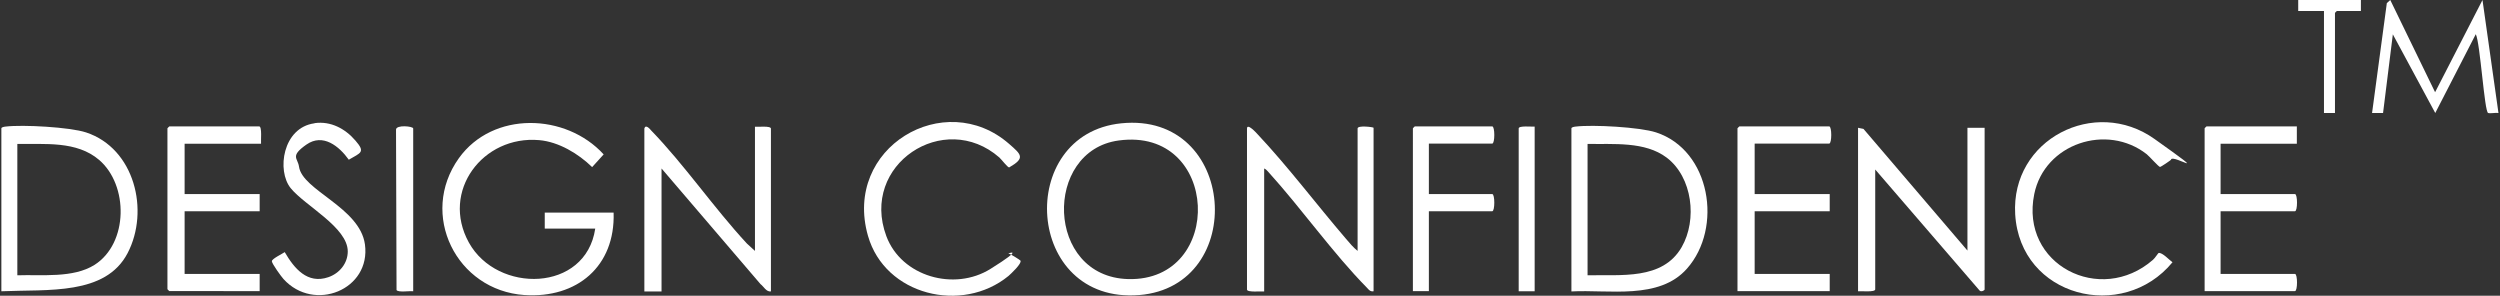
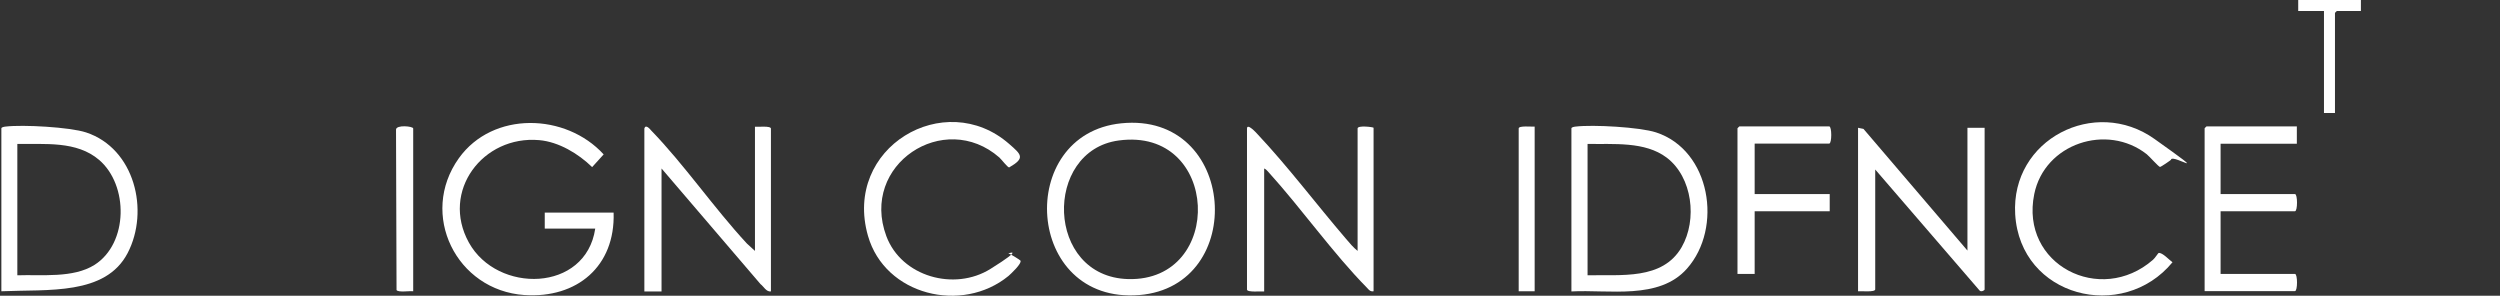
<svg xmlns="http://www.w3.org/2000/svg" viewBox="-.796 0 1455.69 172.2">
  <rect x="-.796" y="0" width="1455.69" height="172.2" fill="#333333" stroke="none" />
  <g fill="#FFFFFF">
    <path d="M345.8 133.1h-29.4v-9.3h40.1c1 31.3-21.3 50-51.9 48 -39.7-2.7-61.6-47-38.2-79.7 19.8-27.6 62.3-26.3 84.3-2.2l-6.7 7.4c-8-7.8-19.4-14.7-30.8-15.7 -32.8-2.9-57.5 29.7-41 59.6 16.5 29.9 68.1 29.1 73.6-8.1Z" />
    <path d="M652.1 71.8c67.4-6.8 73.9 94.8 10.5 100 -66.8 5.4-72.5-93.7-10.5-100Zm-1.5 10c-44 5.9-42.7 79.4 5.5 80.7 56.5 1.5 53.5-88.7-5.5-80.7Z" />
    <path d="M0 169.6V74.8c0-.8 1.7-1 2.5-1.1 10-1.2 37.3.3 46.8 3.4 28.3 9.3 37.1 45.6 24.2 70.3 -12.9 24.7-46.3 21-73.5 22.2Zm9.3-9.3c14.2-.5 32.5 1.8 45-6.1 19.7-12.6 19.8-46.4 2.6-61.1 -13.1-11.2-31.6-9-47.6-9.3v76.6Z" />
    <path d="M914.2 169.6V74.8c0-.8 1.7-1 2.5-1.1 10-1.2 37.3.3 46.8 3.4 31.8 10.4 39 55.6 18 79.3 -16.2 18.4-45.5 12.1-67.3 13.3Zm9.4-9.3c19.3-.5 43.6 3 54.8-16.4 9.2-16 6.3-40.7-8.7-52.1 -12.7-9.6-31-7.7-46.1-8v76.6Z" />
    <path d="M1144.8 146V74.4h10v94.1c0 .7-2.1 1.6-2.9.7l-60.8-70.5v69.8c0 1.8-8.5.9-10 1.1V74.4l3.2.7 60.5 70.8Z" />
    <path d="M374.4 74.8c.7-2.5 3 0 3.9 1.1 19.5 20.1 36.6 45.2 55.8 65.9l4.7 4.3V73.8c1.6.2 9.3-.7 9.3 1.1v94.8c-2.8.3-4.1-2.8-6.1-4.3l-57.6-67.3v71.6h-10V74.9Z" />
    <path d="M789.7 146V74.8c0-2 9.3-.8 9.3-.4v95.2c-2 .3-2.8-.9-3.9-2.1 -19.8-20.1-38-46-57.3-67.3 -.7-.8-1.6-1.8-2.5-2.1v71.6c-1.5-.2-10 .7-10-1.1V74.9c0-3.5 5.5 2.5 6.1 3.2 17.7 18.8 34.5 41.1 51.5 60.9 2.1 2.5 4.3 5.1 6.8 7.1Z" />
-     <path d="M151.1 83.7h-44.4V113h43.7v10h-43.7v36.5h43.7v10H97.8s-1.1-1-1.1-1.1V74.7s1-1.1 1.1-1.1h52.3c1.8 0 .9 8.5 1.1 10Z" />
-     <path d="M1020.9 83.7V113h43.7v10h-43.7v36.5h43.7v10h-53.7V74.7s1-1.1 1.1-1.1h52.3c1.6 0 1.6 10 0 10H1021Z" />
+     <path d="M1020.9 83.7V113h43.7v10h-43.7v36.5h43.7h-53.7V74.7s1-1.1 1.1-1.1h52.3c1.6 0 1.6 10 0 10H1021Z" />
    <path d="M1263.5 92.9c-.2.3-6.1 4.4-6.6 4.3 -.8-.1-6.2-6.2-7.7-7.4 -23.2-18.2-59.5-6.2-65.5 23.2 -8.4 41.1 38.5 65 69.1 38.3 1.1-.9 3.1-4 3.3-4 2.2-.4 6.2 4.1 8.1 5.4 -29 35.2-88.7 20.3-91.6-27.9 -2.6-43.7 46.4-68.6 81.1-43.9 34.7 24.7 11.4 8.9 9.6 11.9Z" />
    <path d="M593.4 151.8c.9 1.6-5.5 7.6-7 8.9 -27 22.1-71.9 11.3-81.8-23.4 -14.7-51.4 44.7-86.3 82.2-53.5 7.1 6.2 9.6 8.2 0 13.7 -.9 0-4.4-4.6-5.7-5.8 -32.2-28.1-81.3 4.2-65.8 45.8 8.8 23.6 39.6 32.2 60.6 19.1 21-13.1 9.8-8.8 10.4-9 .6-.2 7.1 3.9 7.3 4.3Z" />
    <path d="M1336.6 73.7v10h-44.4V113h43.3c1.6 0 1.6 10 0 10h-43.3v36.5h43.3c1.6 0 1.6 10 0 10h-52.6V74.7s1-1.1 1.1-1.1h52.6Z" />
-     <path d="M182.4 71.7c9.4-1.3 17.8 3.2 23.8 10.2 5.9 6.8 3.1 7-3.9 11.1 -5.6-7.8-15-15.6-24.7-8.8 -9.7 6.8-5 7.8-4.3 12.8 1.9 13.9 35.4 23.7 38.4 45.3 3.6 26.4-29.6 39.8-47.4 20.2 -1.3-1.4-6.8-9-6.8-10.4 0-1.4 5.9-4.2 7.5-5.3 5.5 9.5 13.2 18.8 25.4 14.6 6.4-2.2 11.3-8 11.3-15 0-14-24.9-26.6-33.2-36.8 -8.3-10.2-4.7-35.3 13.8-37.8Z" />
-     <path d="M831.2 83.7V113h36.9c1.6 0 1.6 10 0 10h-36.9v46.5h-9.3V74.7s1-1.1 1.1-1.1h45.1c1.6 0 1.6 10 0 10h-36.9Z" />
-     <path d="M1391 0l26.1 53.7L1444.7 0l9.3 65.8c-1.7-.3-4.5.4-6 0 -2.2-.6-4.6-40.7-7.2-45.9l-23.6 45.9 -24.7-45.8 -5.7 45.8h-6.4s8.6-64 8.6-64l2-1.8Z" />
    <path d="M239.8 169.6c-2.1-.3-8.7.8-9.7-.7l-.3-93.4c0-3 10-2 10-.7v94.8Z" />
    <path d="M892.8 73.7v95.9h-9.3V74.8c0-1.8 7.7-.9 9.3-1.1Z" />
    <path d="M1373.9 0v6.4h-14s-1.1 1-1.1 1.1v58.3h-6.4V6.4h-15v-6.4h36.5Z" />
  </g>
</svg>